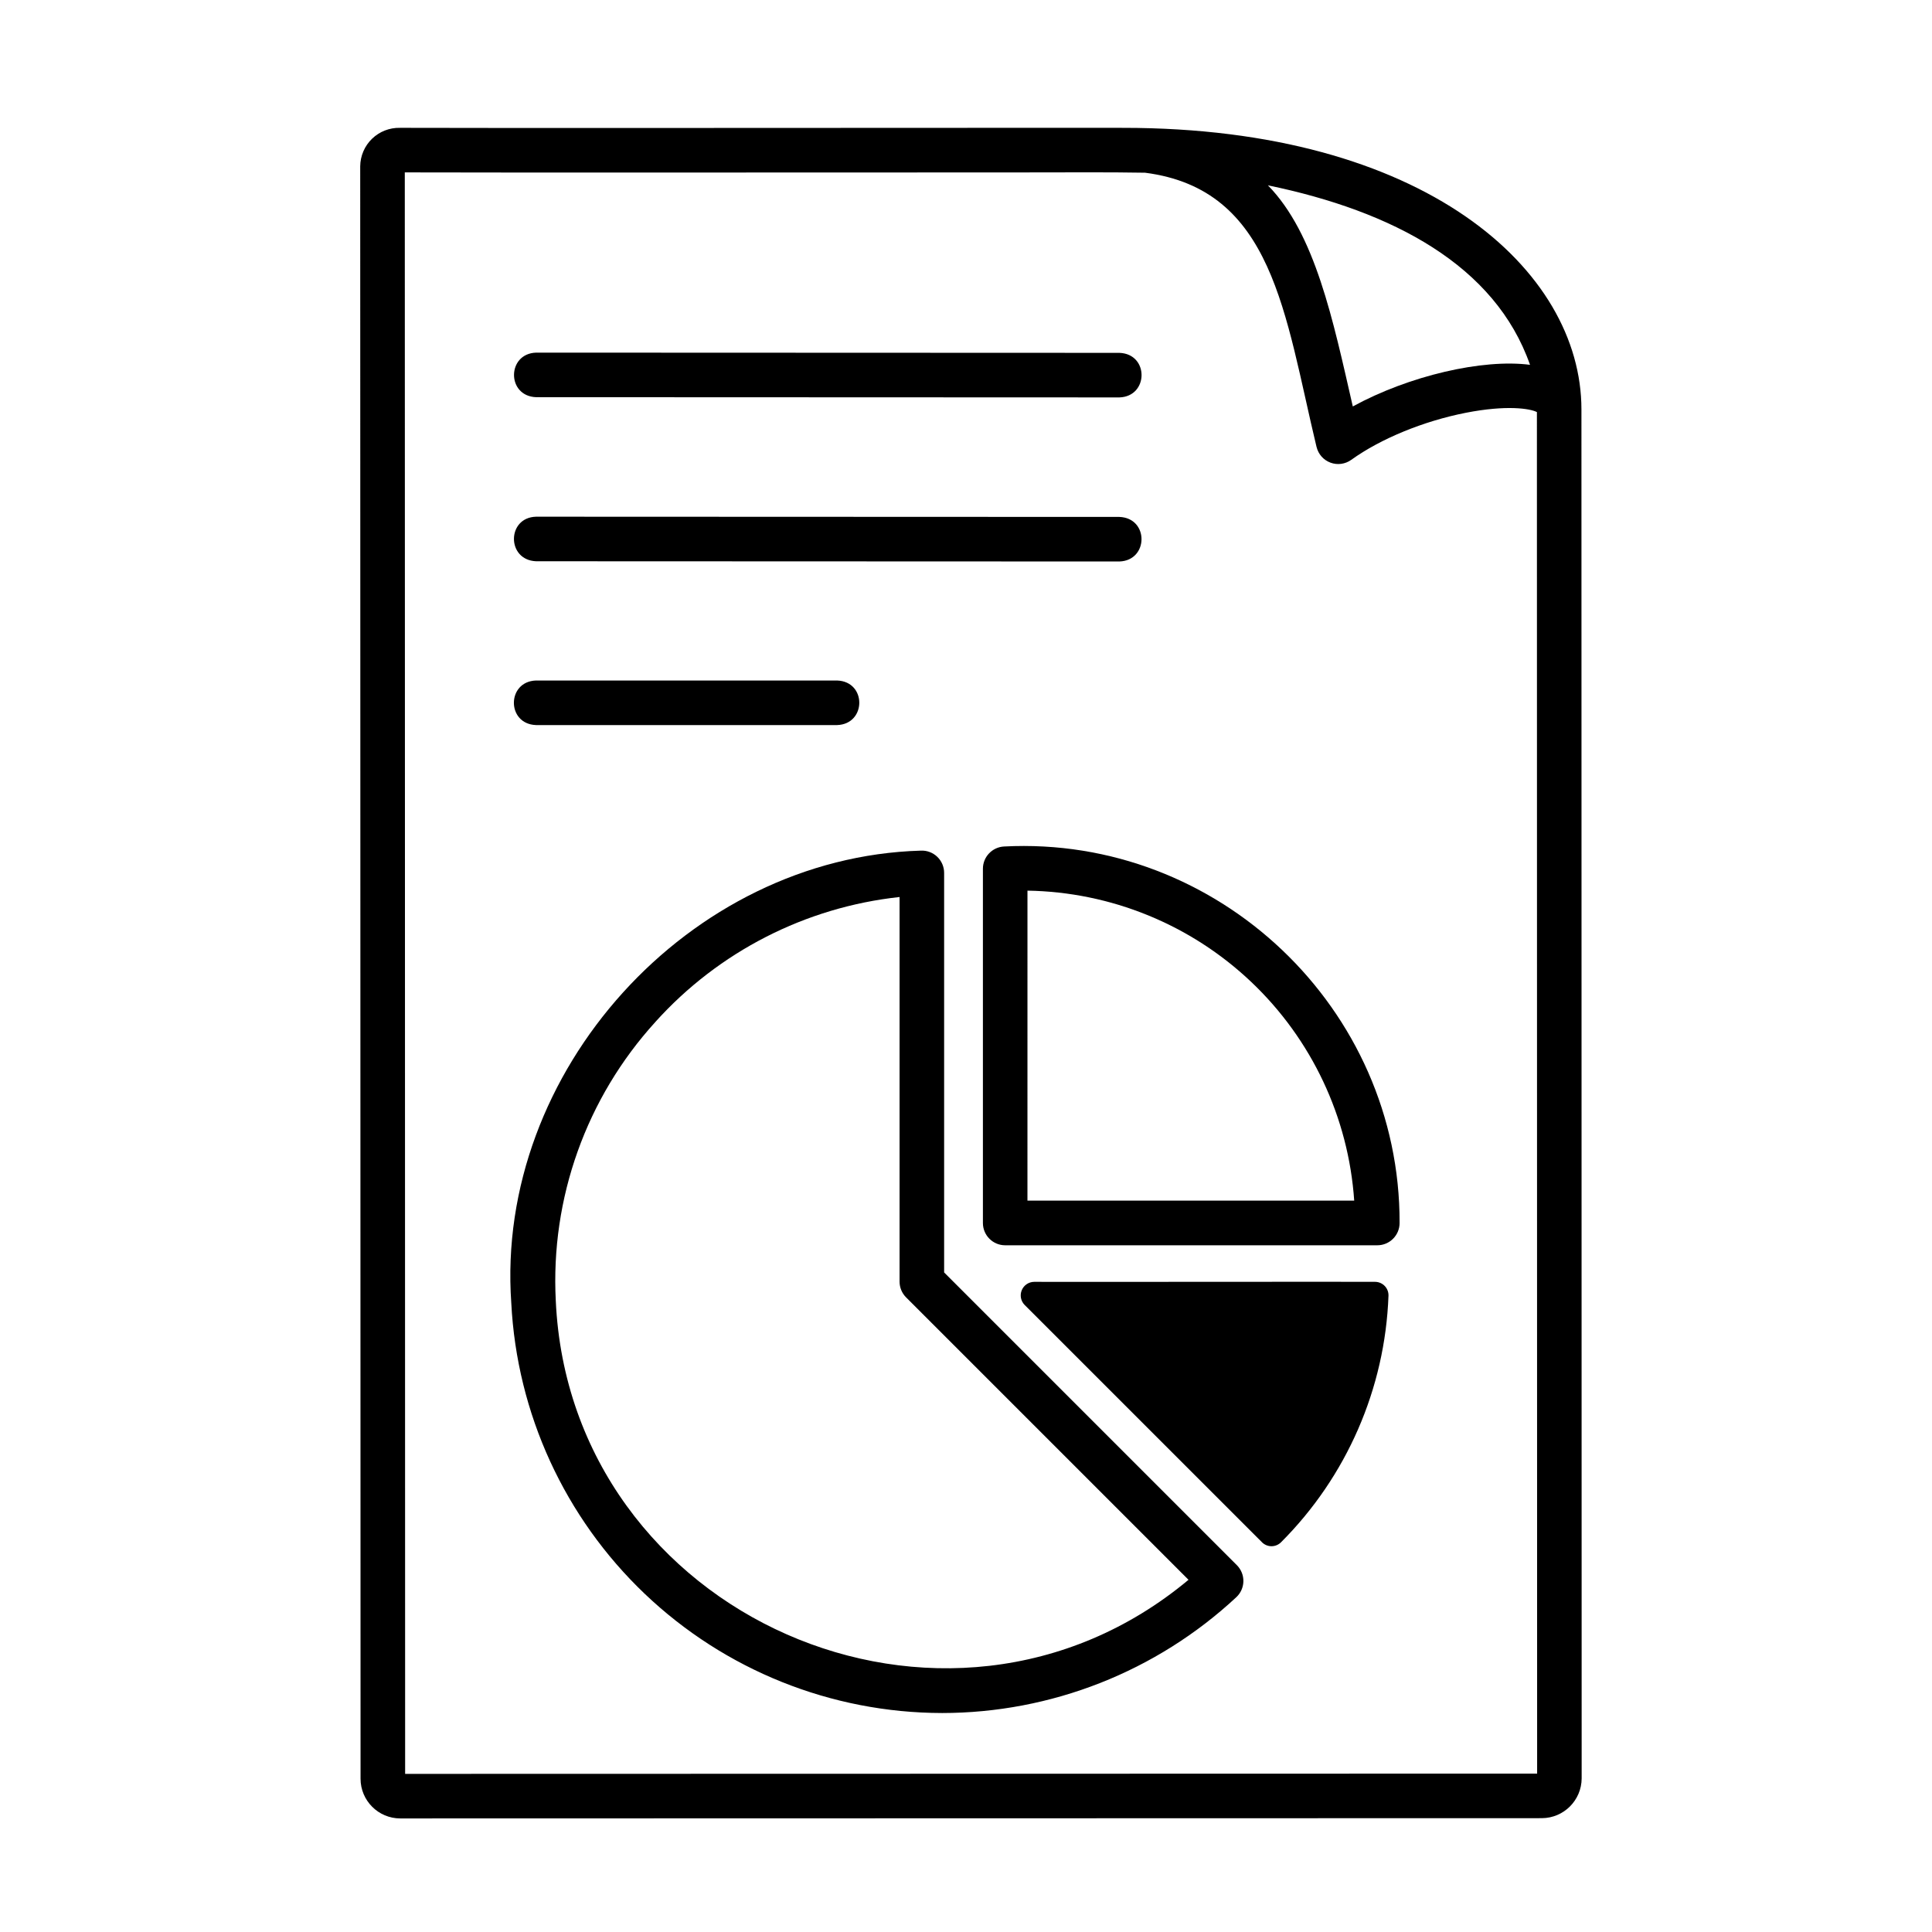
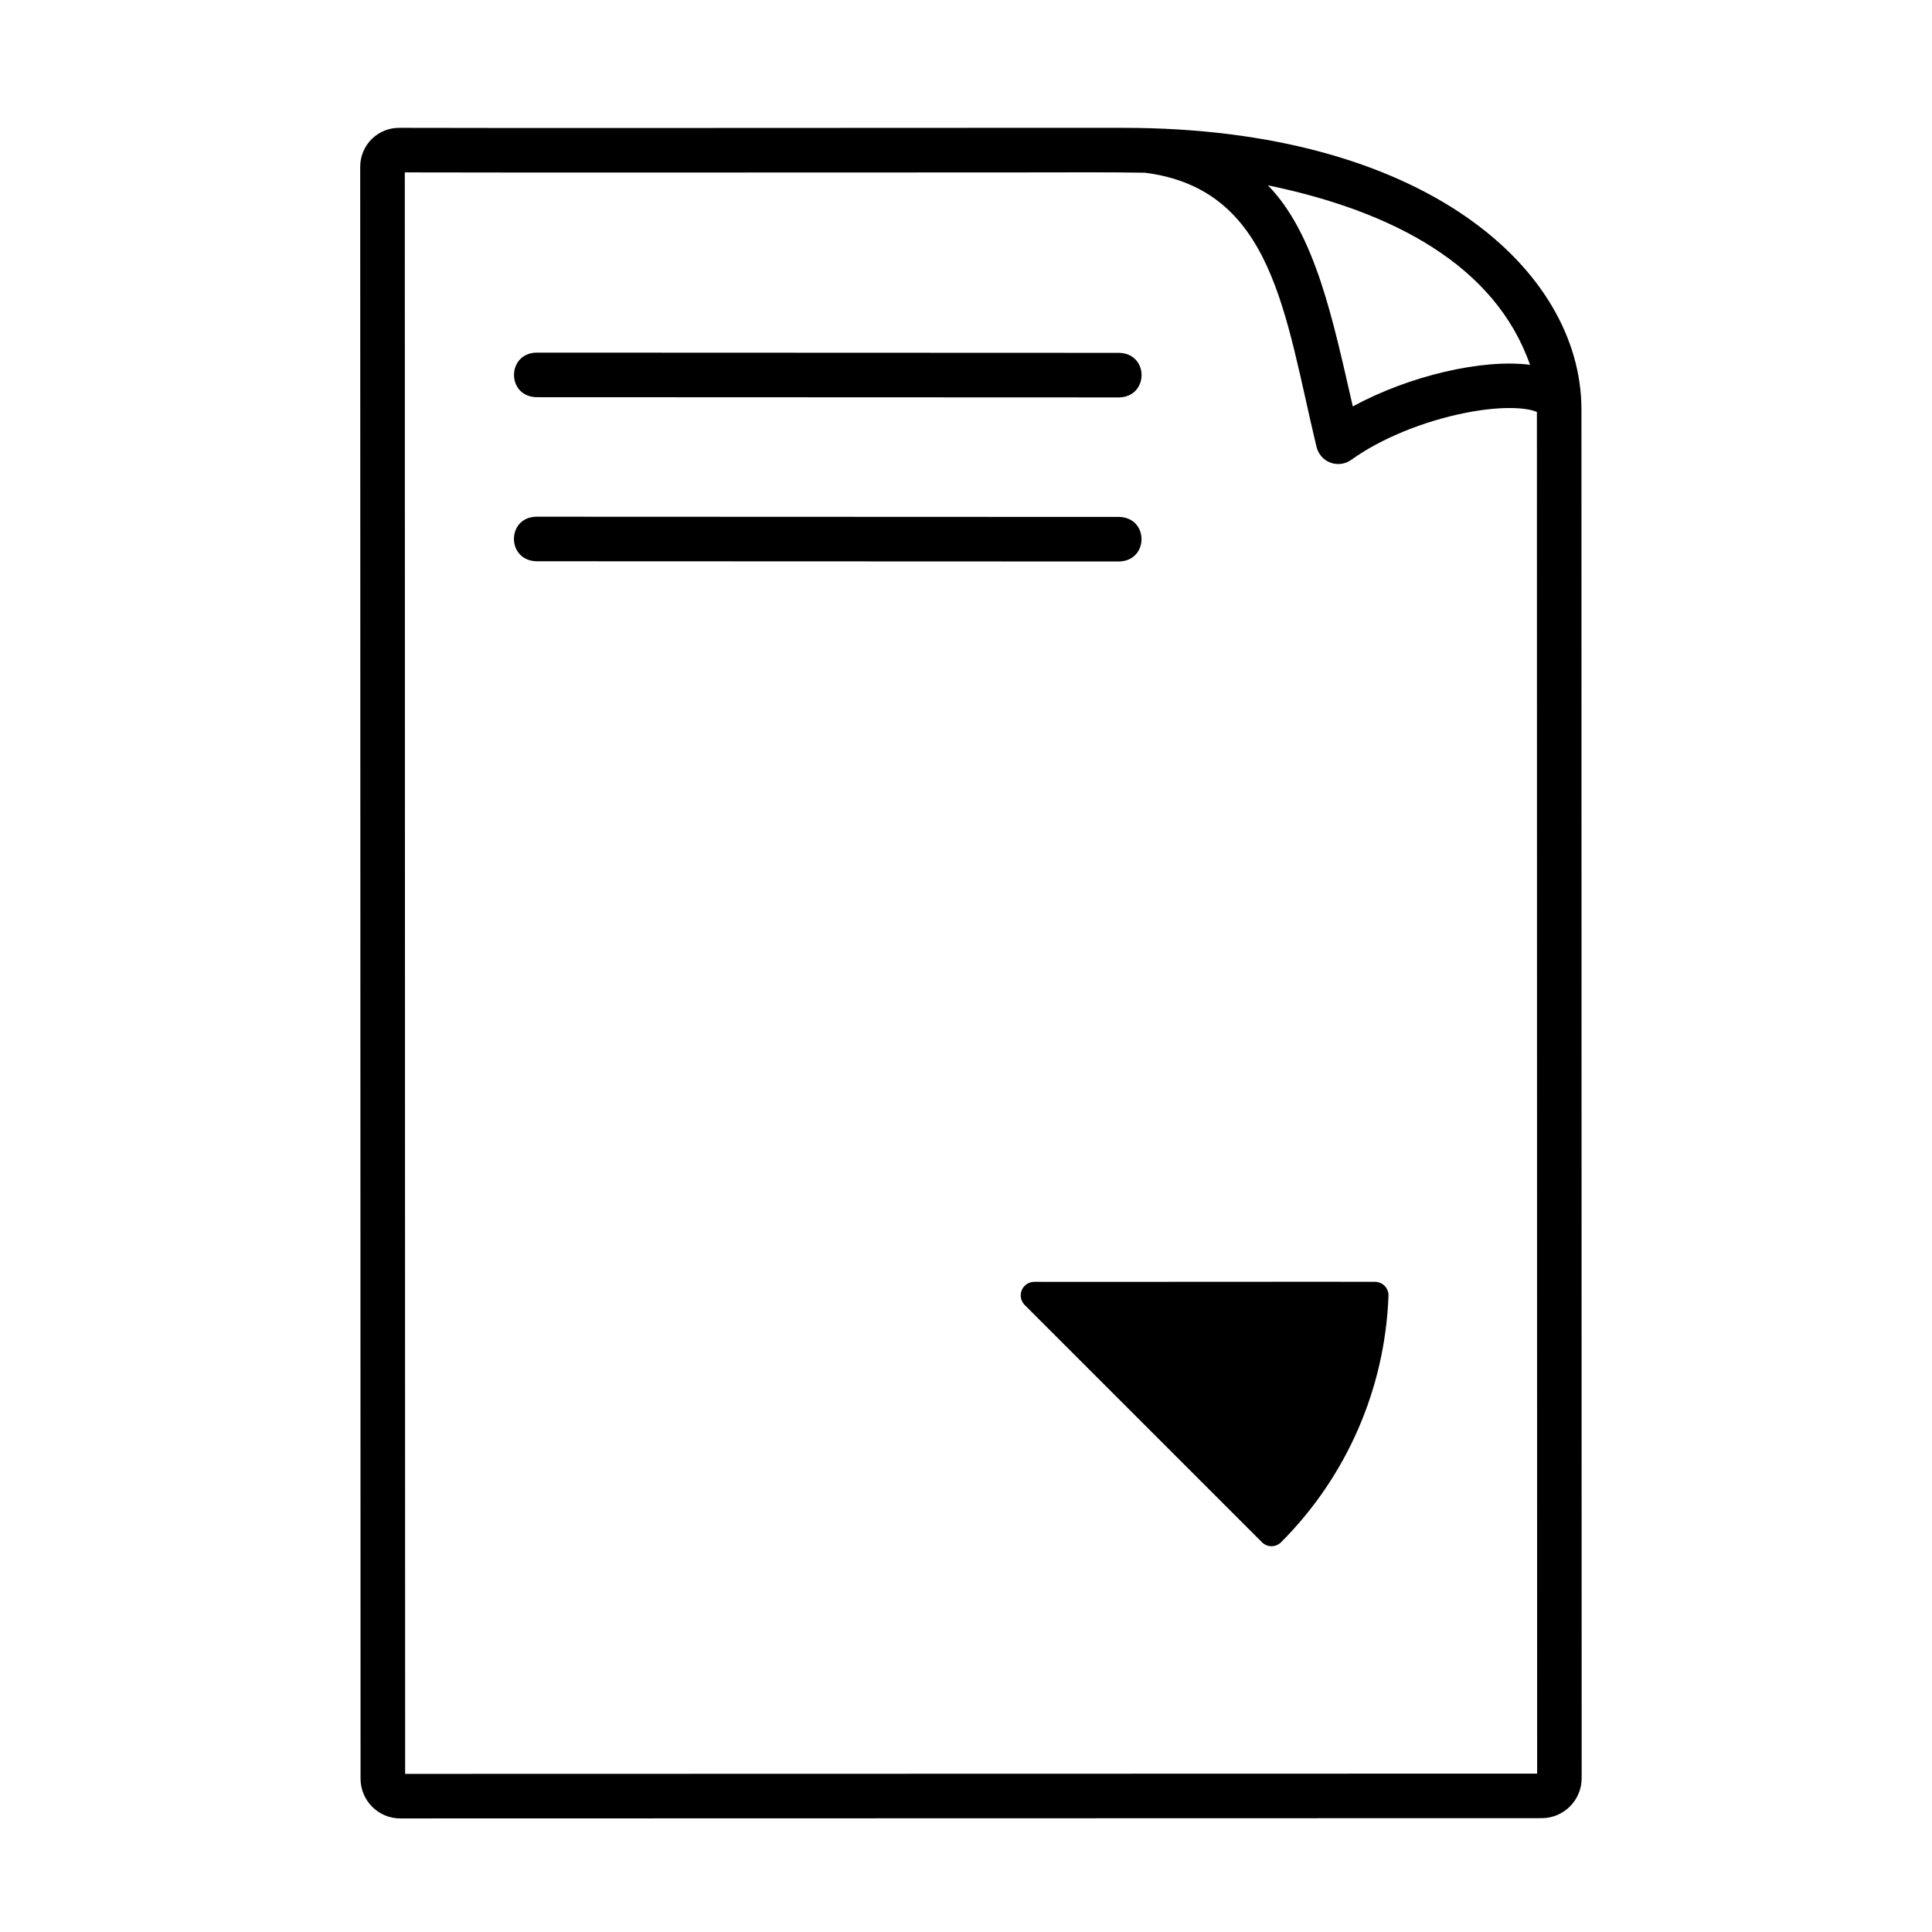
<svg xmlns="http://www.w3.org/2000/svg" fill="#000000" width="800px" height="800px" version="1.1" viewBox="144 144 512 512">
  <g>
    <path d="m249.99 177.88c-2.75-0.066-5.414 0.973-7.394 2.887-1.977 1.91-3.106 4.535-3.137 7.289l0.09 427.32c0.004 5.812 4.715 10.523 10.527 10.527l302.54-0.07c5.812-0.031 10.512-4.738 10.539-10.547l-0.059-362.76c0-37.098-41.691-74.645-121.37-74.645l-31.676-0.004c-50.066 0.031-143.12 0.07-160.07 0zm299.48 62.801c-12.535-1.633-32.051 2.883-46.965 11.031-5.266-22.977-9.938-45.766-22.496-58.598 33.074 6.836 60.23 21.203 69.461 47.566zm-139.41-50.98c19.828 0 26.391-0.109 37.391 0.07 34.047 4.398 37 37.539 45.449 72.688l0.004-0.004c0.461 1.914 1.844 3.469 3.688 4.152 1.844 0.684 3.906 0.402 5.504-0.746 7.785-5.598 19.129-10.262 30.355-12.469 10.824-2.125 17.055-1.121 18.844-0.188l0.059 360.82-299.99 0.07-0.09-424.41c19.887 0.07 109.9 0.031 158.79 0.012z" />
    <path d="m286.08 249.26 154.58 0.059c7.773-0.254 7.871-11.523 0-11.809l-154.58-0.059c-7.766 0.246-7.863 11.523 0 11.809z" />
    <path d="m286.06 292.74 154.59 0.059c7.766-0.246 7.871-11.523 0-11.809l-154.59-0.059c-7.766 0.207-7.856 11.473 0 11.809z" />
-     <path d="m286.05 336.15h79.801c7.785-0.254 7.871-11.531 0-11.809h-79.801c-7.793 0.254-7.844 11.531 0 11.809z" />
-     <path d="m410.09 368.33c-3.144 0.16-5.613 2.758-5.609 5.906v93.875-0.004c0 3.262 2.641 5.906 5.902 5.906h98.617c3.262 0 5.906-2.644 5.906-5.906 0.156-56.824-48.121-102.74-104.82-99.777zm6.199 11.699c22.102 0.352 43.266 8.984 59.305 24.199 16.035 15.211 25.773 35.895 27.285 57.945h-86.594z" />
-     <path d="m393.62 597.97c28.949-0.008 56.82-10.973 78.012-30.691 1.172-1.09 1.848-2.613 1.879-4.215 0.027-1.598-0.598-3.144-1.73-4.277l-77.578-77.578v-105.88c0-1.617-0.66-3.164-1.832-4.281s-2.75-1.703-4.367-1.621c-61.441 1.781-112.84 58.559-108.51 119.88v-0.004c1.488 29.285 14.156 56.879 35.391 77.098s49.414 31.516 78.734 31.566zm-75.945-183.14c16.762-18.629 39.805-30.418 64.719-33.113v101.93c0 1.562 0.625 3.062 1.73 4.172l74.844 74.844c-64.195 53.559-163.87 9.652-167.68-73.957v-0.004c-1.418-27.156 8.086-53.758 26.391-73.867z" />
    <path d="m508.5 483.7c0-0.059-90.359 0.051-90.441 0-1.441 0.016-2.734 0.891-3.285 2.223-0.551 1.336-0.25 2.867 0.758 3.894l62.898 62.887-0.004 0.004c0.672 0.672 1.586 1.055 2.535 1.055 0.953 0 1.863-0.383 2.535-1.055 17.395-17.398 27.566-40.734 28.465-65.32 0.031-0.949-0.312-1.871-0.965-2.562-0.648-0.691-1.547-1.098-2.496-1.125z" />
  </g>
</svg>